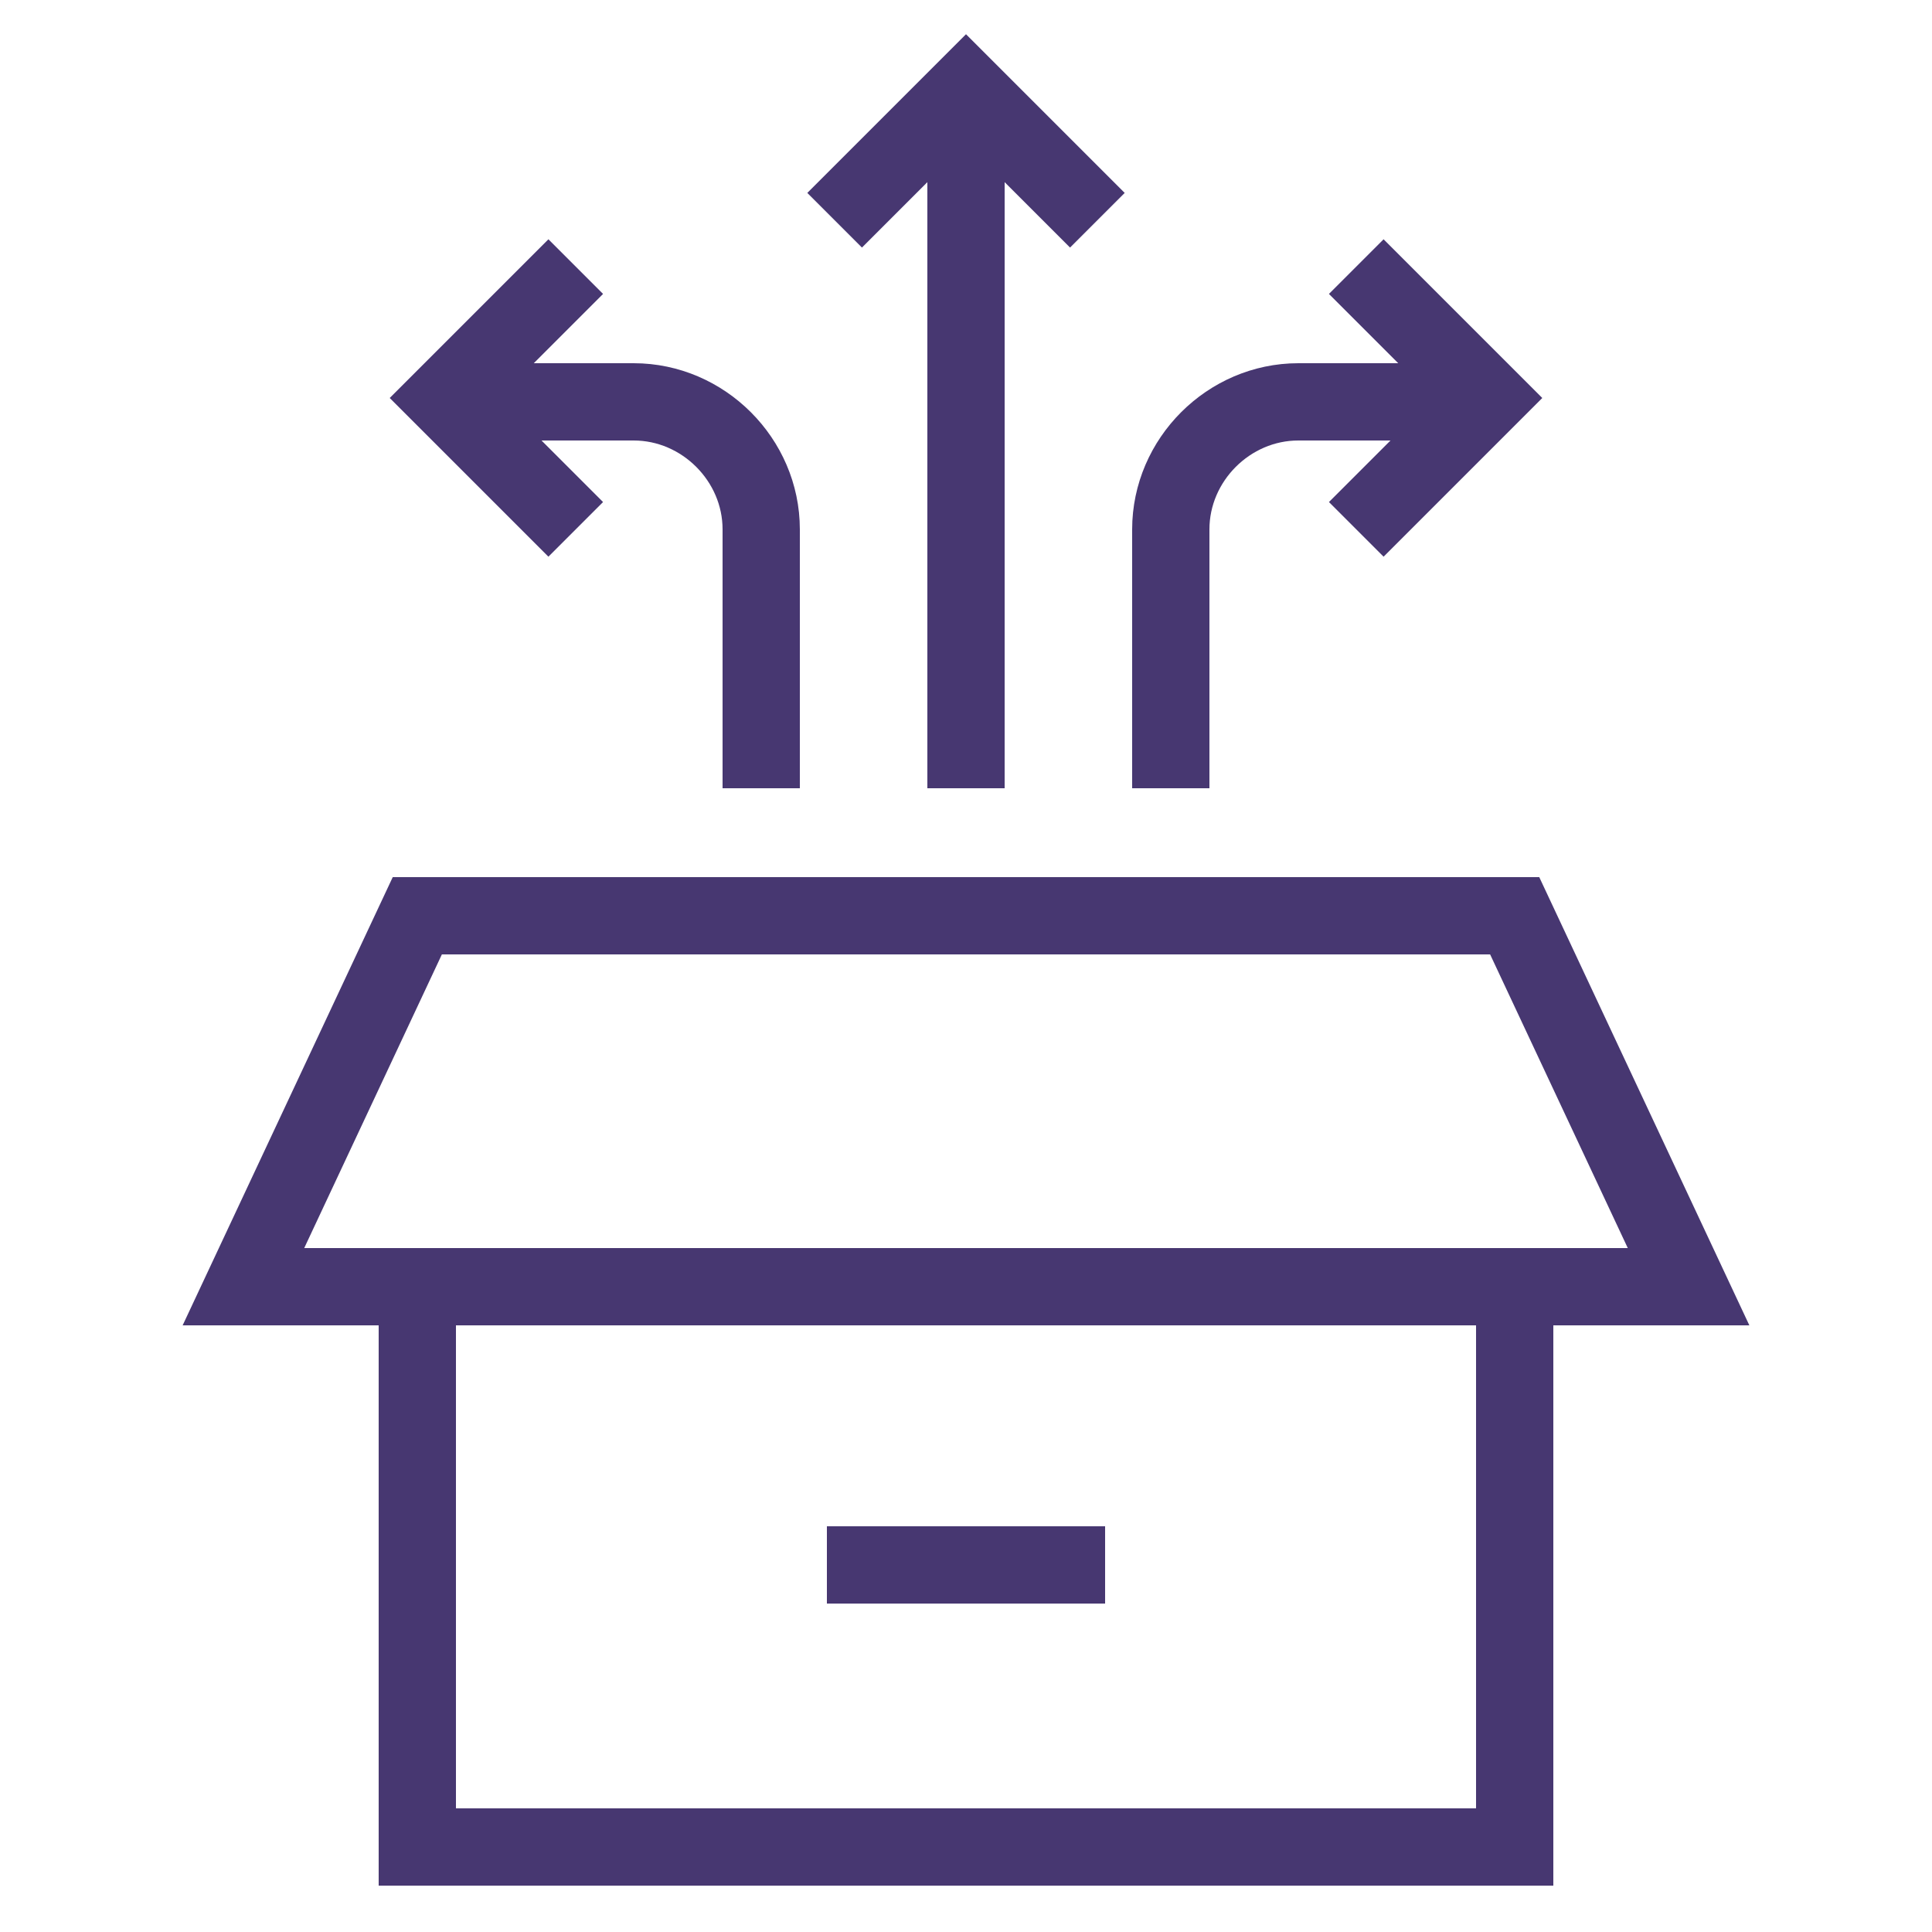
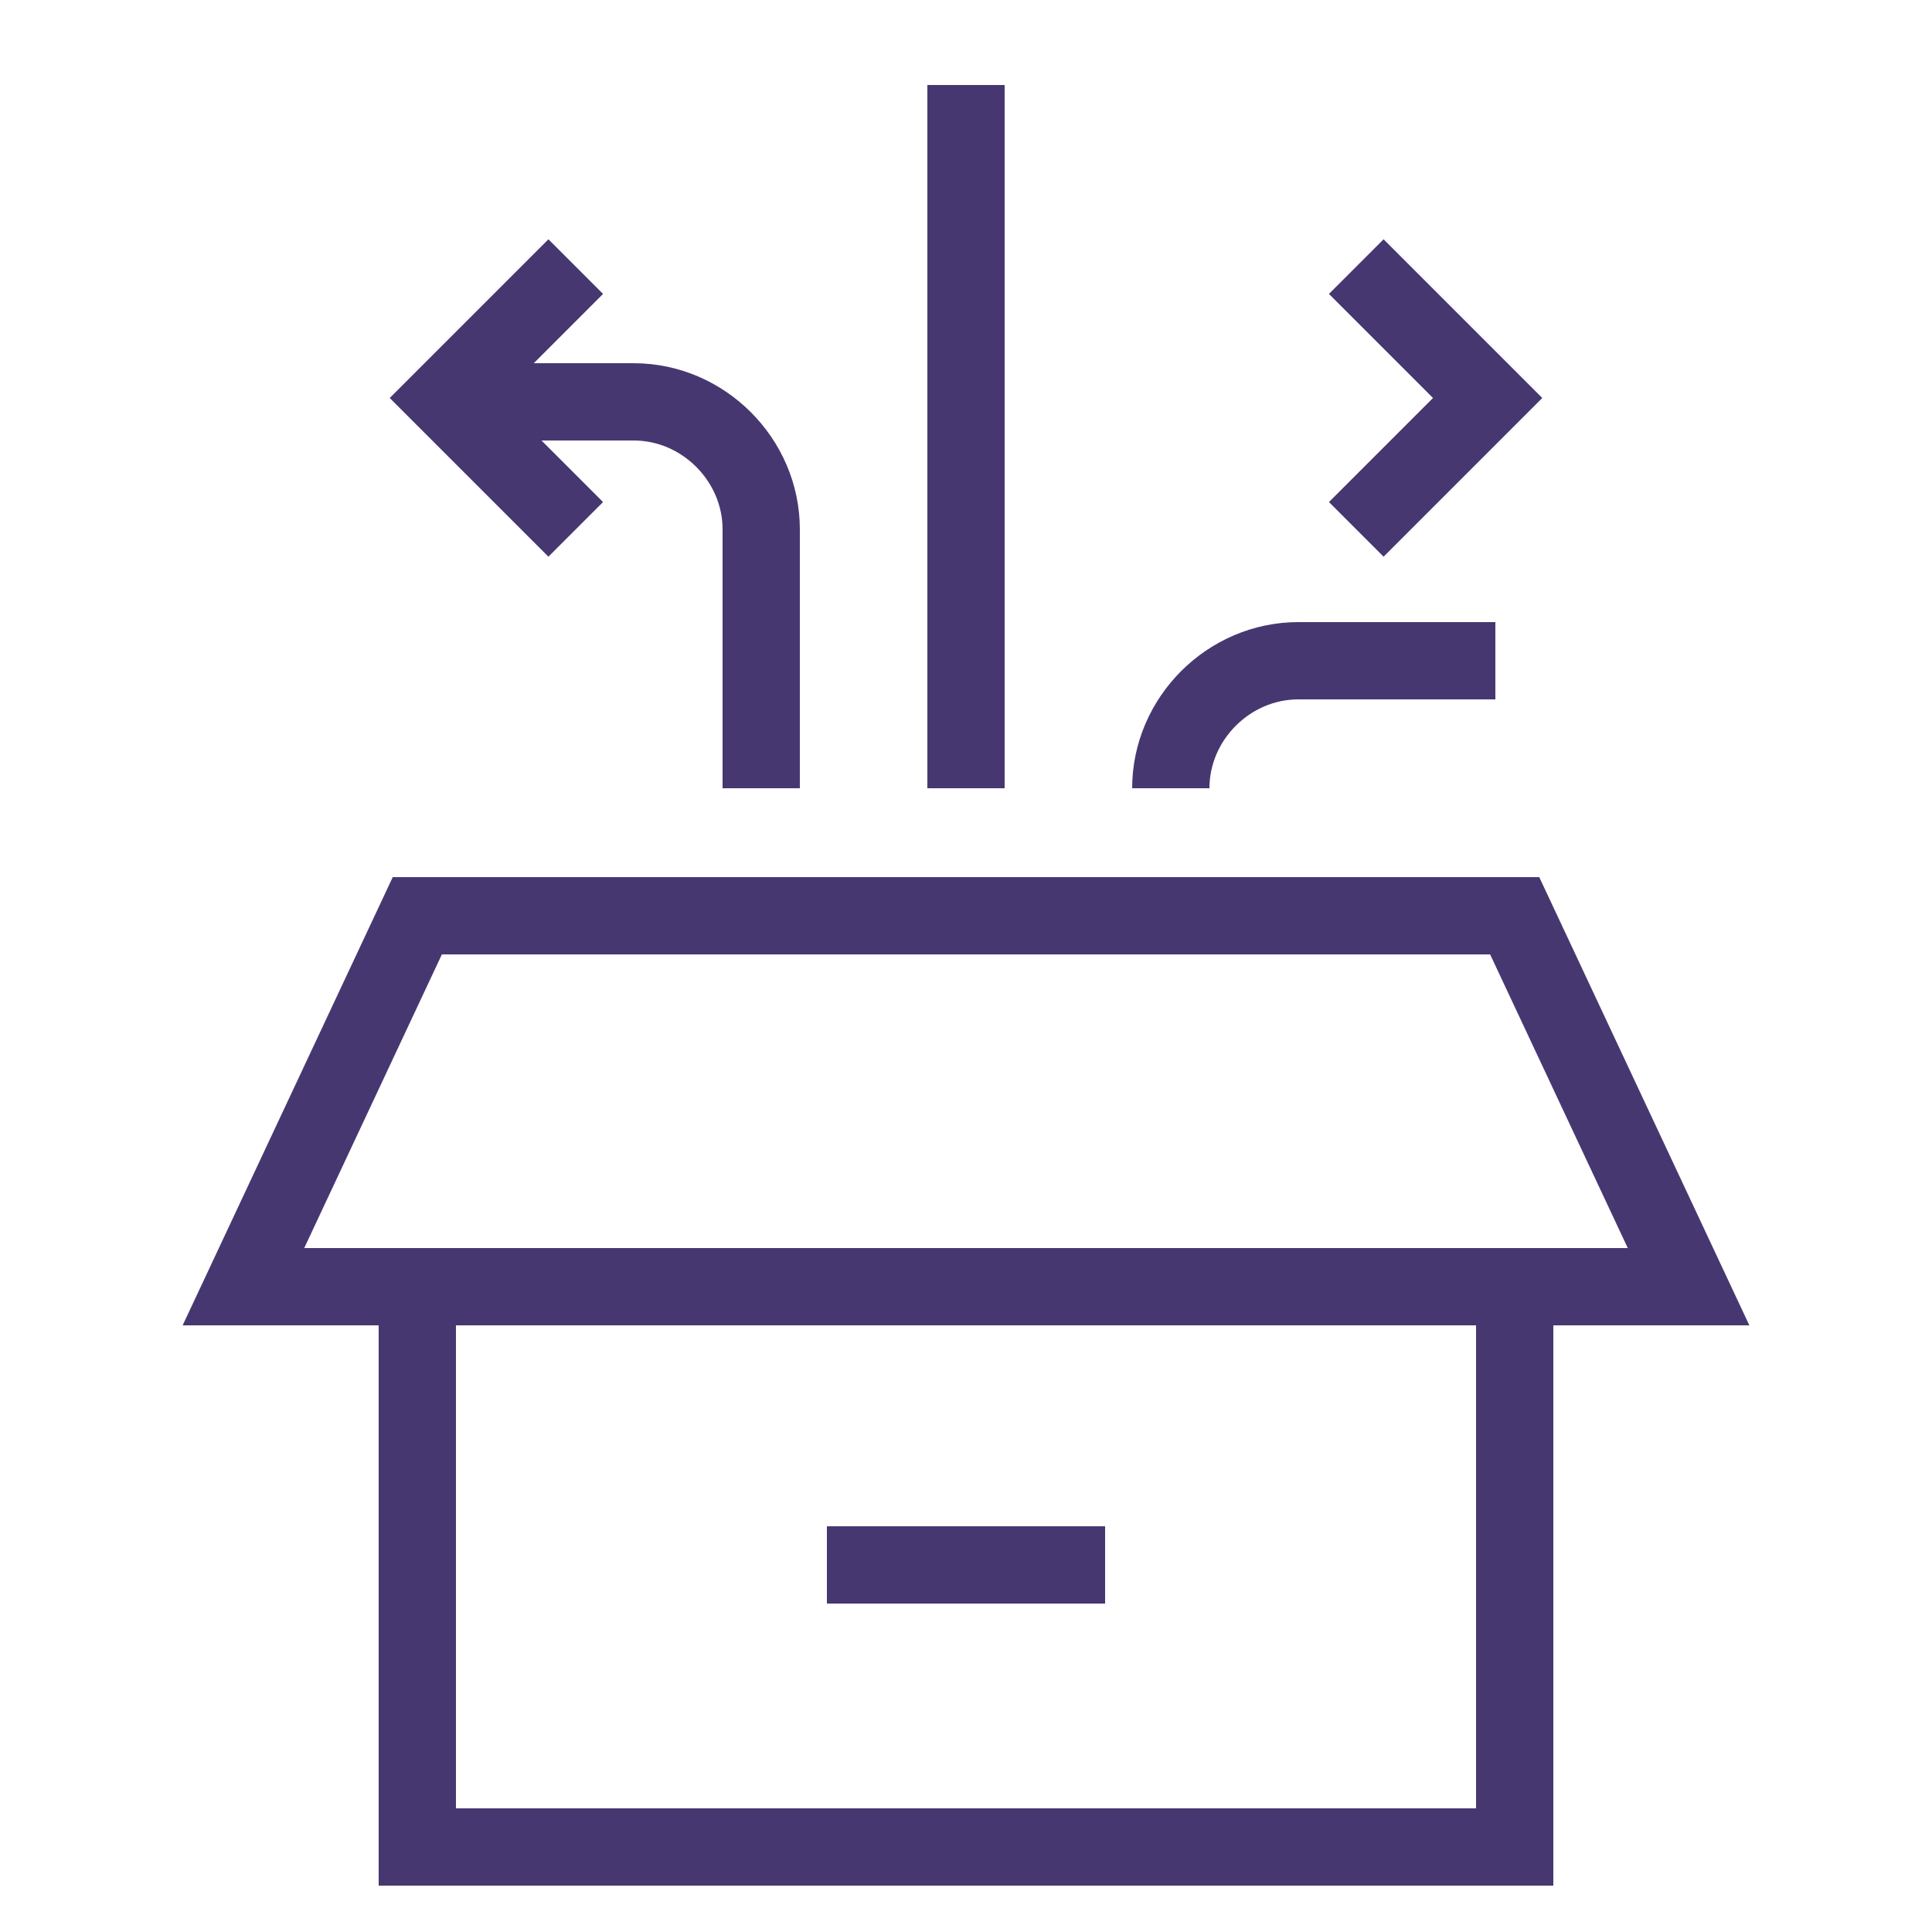
<svg xmlns="http://www.w3.org/2000/svg" id="Layer_1" height="512" viewBox="0 0 50 50" width="512">
  <g fill="none" stroke="#000" stroke-miterlimit="10" stroke-width="2">
    <path d="m10.8 33.3h28.4v14.5h-28.4z" stroke="#473771" stroke-width="2px" stroke-linecap="butt" original-stroke="#f58221" fill="none" />
    <path d="m43.7 33.3h-37.4l4.5-9.6h28.4z" stroke="#473771" stroke-width="2px" stroke-linecap="butt" original-stroke="#f58221" fill="none" />
    <path d="m21.4 40.5h7.2" stroke="#473771" stroke-width="2px" stroke-linecap="butt" original-stroke="#f58221" fill="none" />
-     <path d="m30.3 20.4v-6.7c0-1.8 1.5-3.3 3.3-3.3h5.1" stroke="#473771" stroke-width="2px" stroke-linecap="butt" original-stroke="#f58221" fill="none" />
+     <path d="m30.3 20.4c0-1.8 1.5-3.3 3.3-3.3h5.1" stroke="#473771" stroke-width="2px" stroke-linecap="butt" original-stroke="#f58221" fill="none" />
    <path d="m35.1 13.7 3.4-3.4-3.4-3.4" stroke="#473771" stroke-width="2px" stroke-linecap="butt" original-stroke="#f58221" fill="none" />
    <path d="m19.7 20.4v-6.7c0-1.8-1.5-3.3-3.3-3.3h-5.1" stroke="#473771" stroke-width="2px" stroke-linecap="butt" original-stroke="#f58221" fill="none" />
    <path d="m14.9 13.7-3.4-3.4 3.4-3.4" stroke="#473771" stroke-width="2px" stroke-linecap="butt" original-stroke="#f58221" fill="none" />
-     <path d="m28.4 5.7-3.4-3.4-3.4 3.4" stroke="#473771" stroke-width="2px" stroke-linecap="butt" original-stroke="#f58221" fill="none" />
    <path d="m25 20.4v-18.2" stroke="#473771" stroke-width="2px" stroke-linecap="butt" original-stroke="#f58221" fill="none" />
  </g>
</svg>